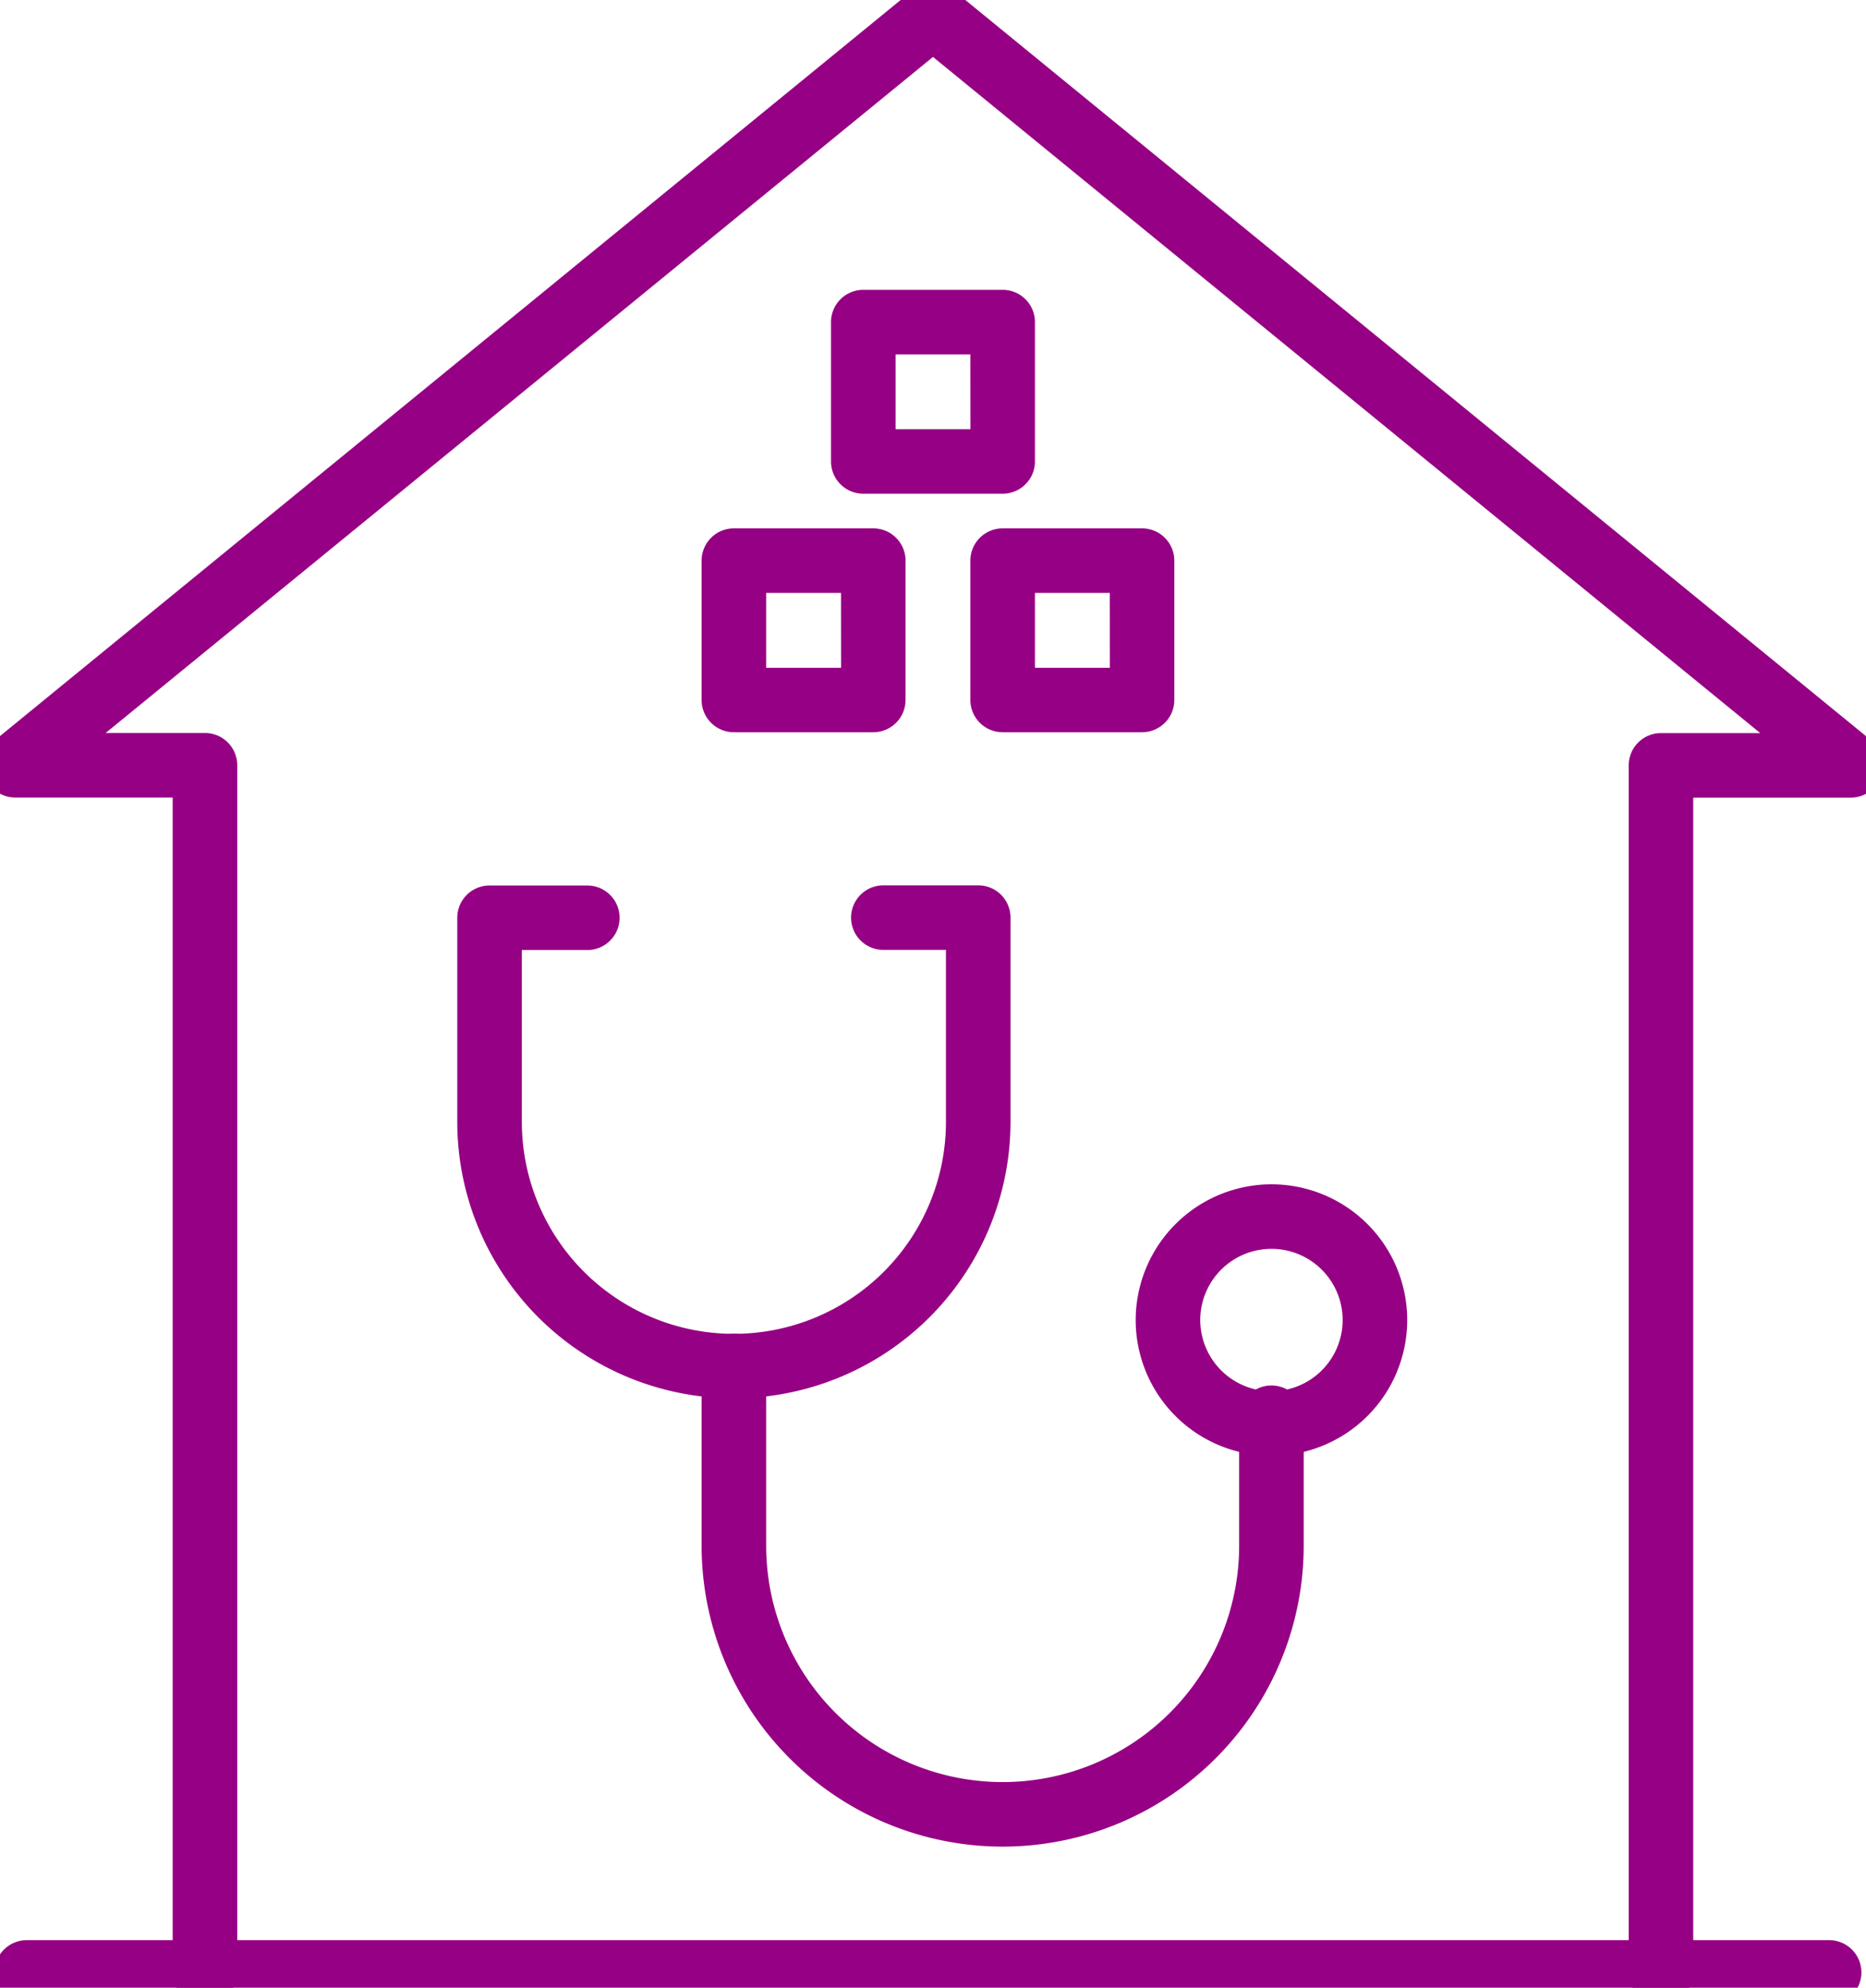
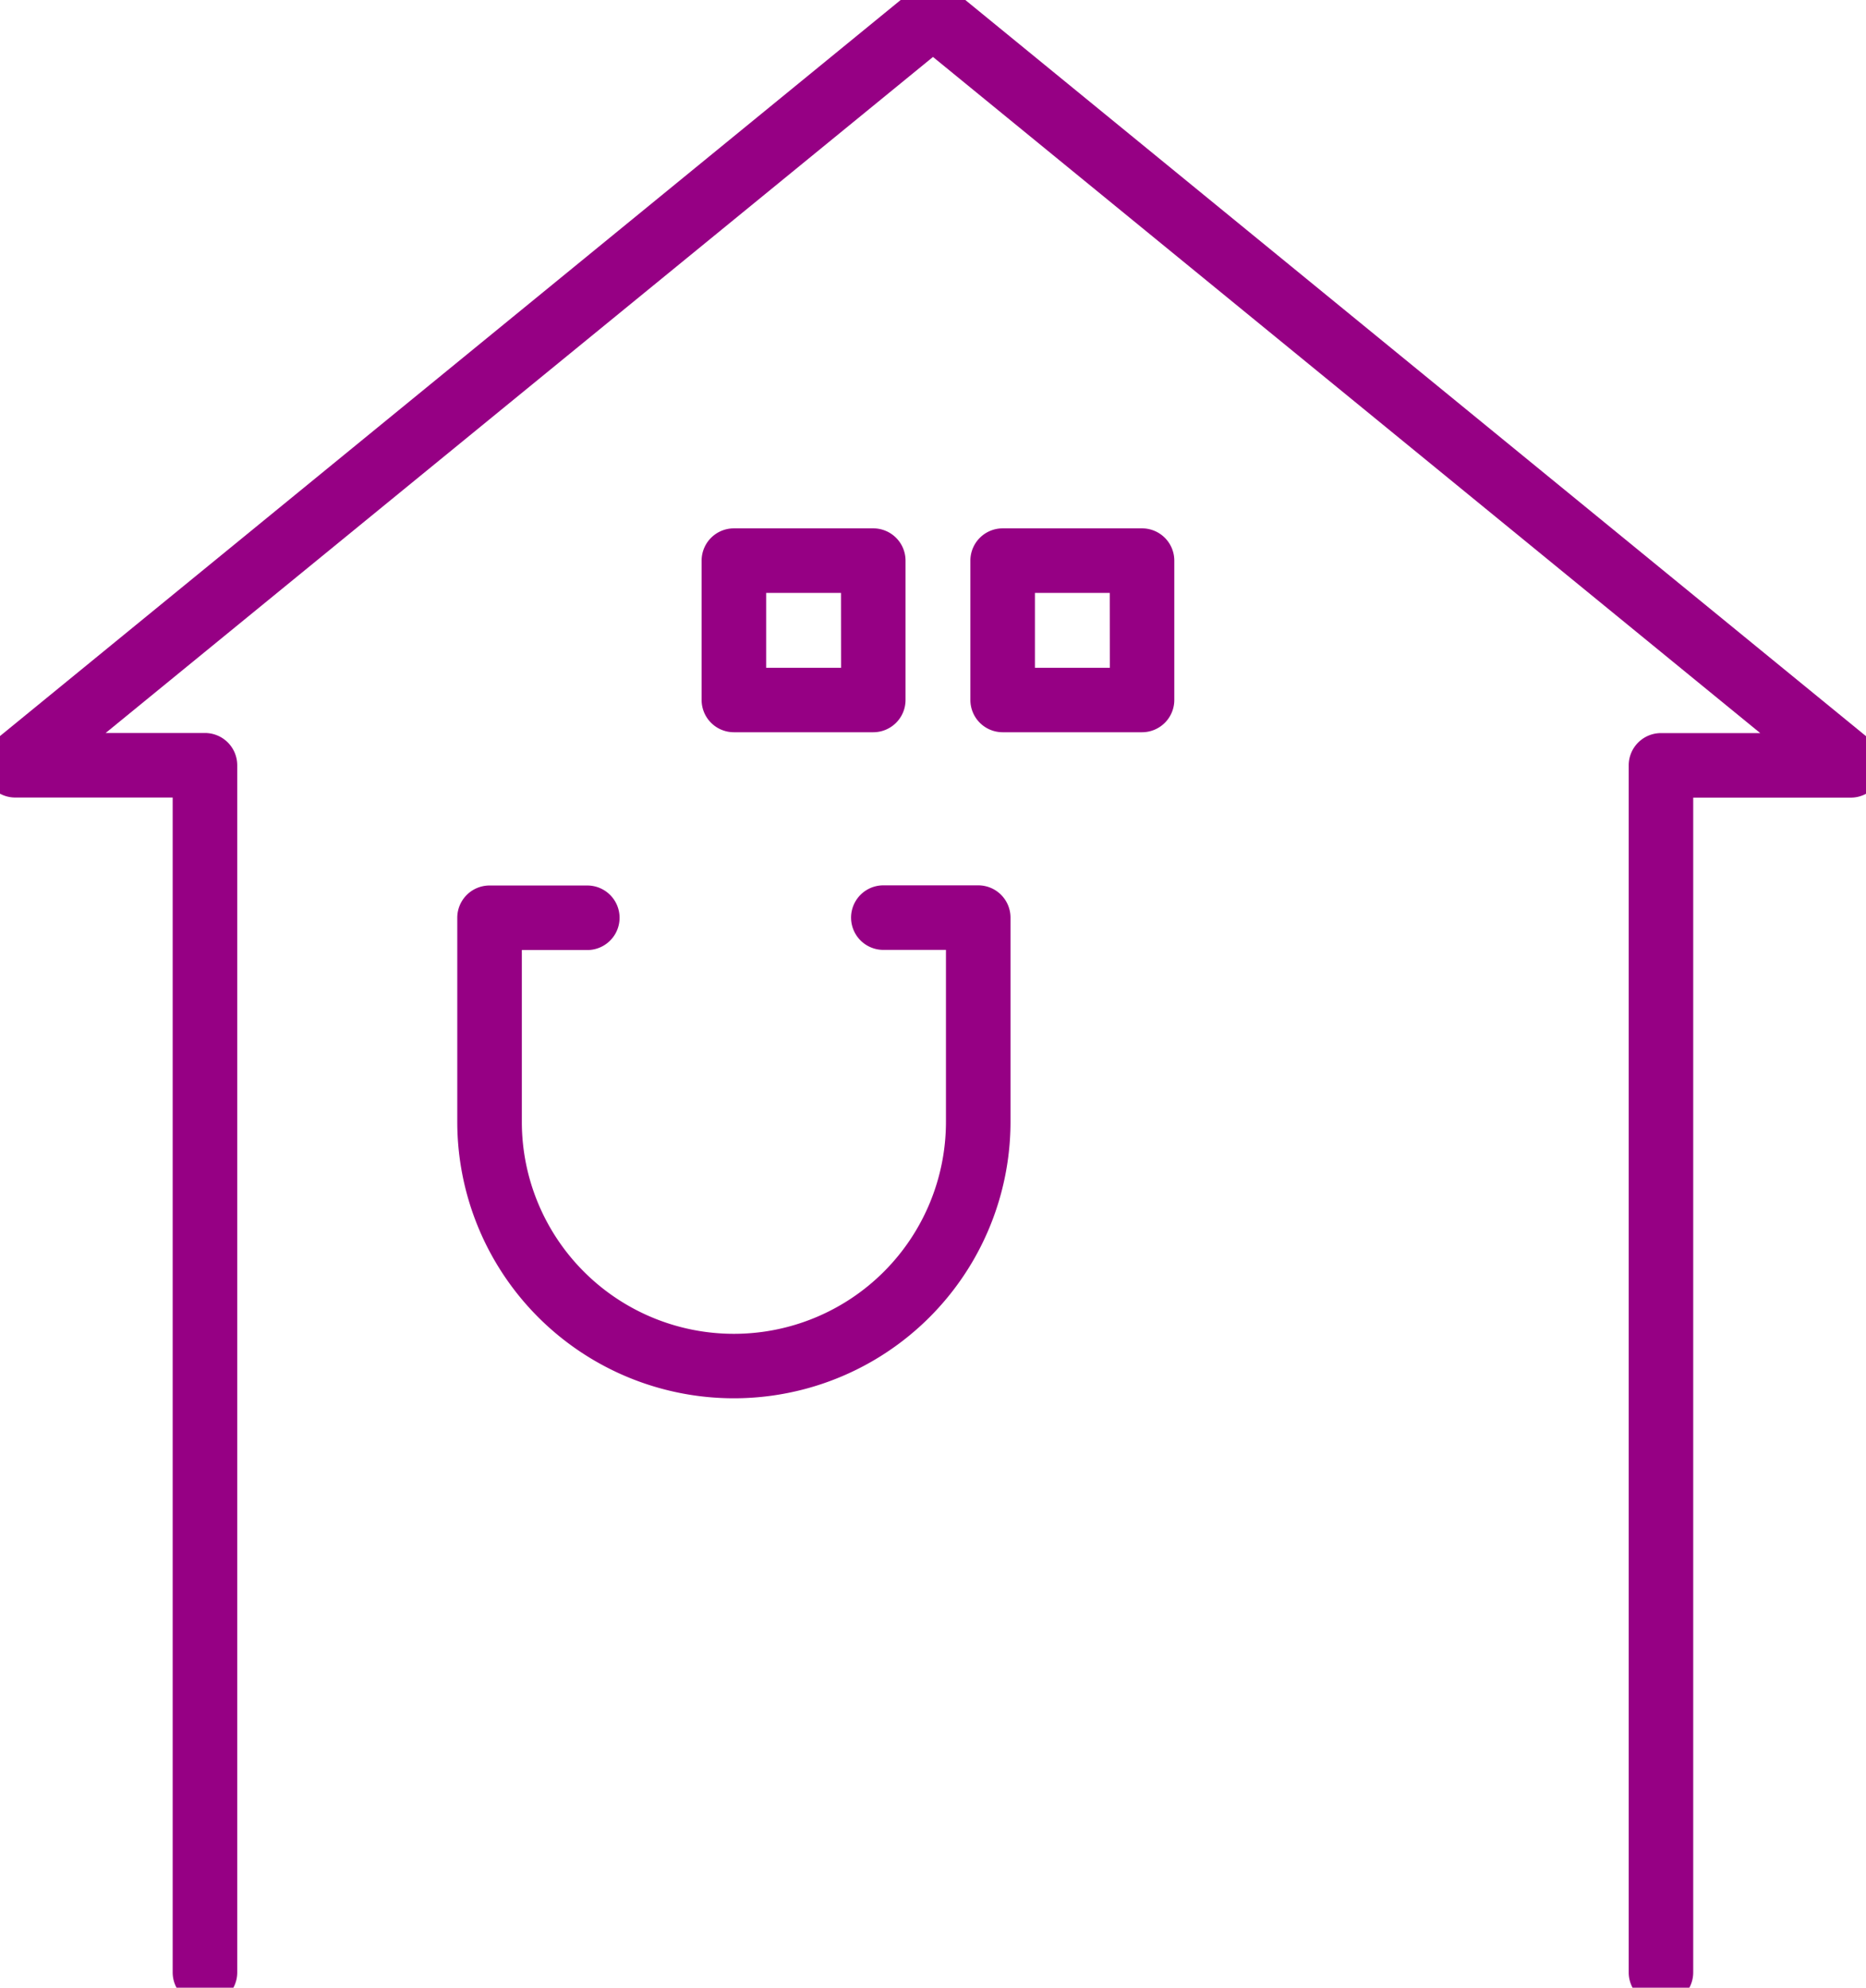
<svg xmlns="http://www.w3.org/2000/svg" width="72.261" height="76.99" viewBox="0 0 72.261 76.99">
  <defs>
    <clipPath id="a">
      <rect width="72.261" height="76.99" fill="none" stroke="#960084" stroke-width="2.5" />
    </clipPath>
  </defs>
  <g clip-path="url(#a)">
    <path d="M25.491,48.668A10.712,10.712,0,0,1,14.779,37.956v-7.9a1.25,1.25,0,0,1,1.25-1.25h3.785a1.25,1.25,0,0,1,0,2.5H17.279v6.653a8.212,8.212,0,1,0,16.424,0V31.3H31.279a1.25,1.25,0,0,1,0-2.5h3.674a1.25,1.25,0,0,1,1.25,1.25v7.9A10.712,10.712,0,0,1,25.491,48.668Z" transform="translate(2.929 5.492)" fill="#960084" />
-     <path d="M34.437,63.35A11.658,11.658,0,0,1,22.779,51.692V44.735a1.25,1.25,0,0,1,2.5,0v6.957a9.158,9.158,0,0,0,18.316,0V46.739a1.25,1.25,0,0,1,2.5,0v4.953A11.658,11.658,0,0,1,34.437,63.35Z" transform="translate(4.391 8.175)" fill="#960084" />
-     <path d="M4.007-1.25A5.257,5.257,0,1,1-1.25,4.007,5.263,5.263,0,0,1,4.007-1.25Zm0,8.014A2.757,2.757,0,1,0,1.25,4.007,2.76,2.76,0,0,0,4.007,6.764Z" transform="translate(45.23 47.122)" fill="#960084" />
    <path d="M64.231,77.557a1.25,1.25,0,0,1-1.25-1.25V29.554a1.25,1.25,0,0,1,1.25-1.25h3.843L36.039,2.115,4,28.3H7.846a1.25,1.25,0,0,1,1.25,1.25V76.307a1.25,1.25,0,0,1-2.5,0V30.8H.5a1.25,1.25,0,0,1-.791-2.218L35.248-.468a1.25,1.25,0,0,1,1.582,0L72.37,28.586a1.25,1.25,0,0,1-.791,2.218h-6.1v45.5A1.25,1.25,0,0,1,64.231,77.557Z" transform="translate(0.091 0.091)" fill="#960084" />
-     <path d="M69.8,1.25H0A1.25,1.25,0,0,1-1.25,0,1.25,1.25,0,0,1,0-1.25H69.8A1.25,1.25,0,0,1,71.046,0,1.25,1.25,0,0,1,69.8,1.25Z" transform="translate(1.037 76.398)" fill="#960084" />
-     <path d="M0-1.25H5.4A1.25,1.25,0,0,1,6.647,0V5.4A1.25,1.25,0,0,1,5.4,6.647H0A1.25,1.25,0,0,1-1.25,5.4V0A1.25,1.25,0,0,1,0-1.25Zm4.147,2.5H1.25v2.9h2.9Z" transform="translate(33.431 12.476)" fill="#960084" />
    <path d="M0-1.25H5.4A1.25,1.25,0,0,1,6.647,0V5.4A1.25,1.25,0,0,1,5.4,6.647H0A1.25,1.25,0,0,1-1.25,5.4V0A1.25,1.25,0,0,1,0-1.25Zm4.147,2.5H1.25v2.9h2.9Z" transform="translate(28.42 21.715)" fill="#960084" />
    <path d="M0-1.25H5.4A1.25,1.25,0,0,1,6.647,0V5.4A1.25,1.25,0,0,1,5.4,6.647H0A1.25,1.25,0,0,1-1.25,5.4V0A1.25,1.25,0,0,1,0-1.25Zm4.147,2.5H1.25v2.9h2.9Z" transform="translate(38.828 21.715)" fill="#960084" />
  </g>
</svg>